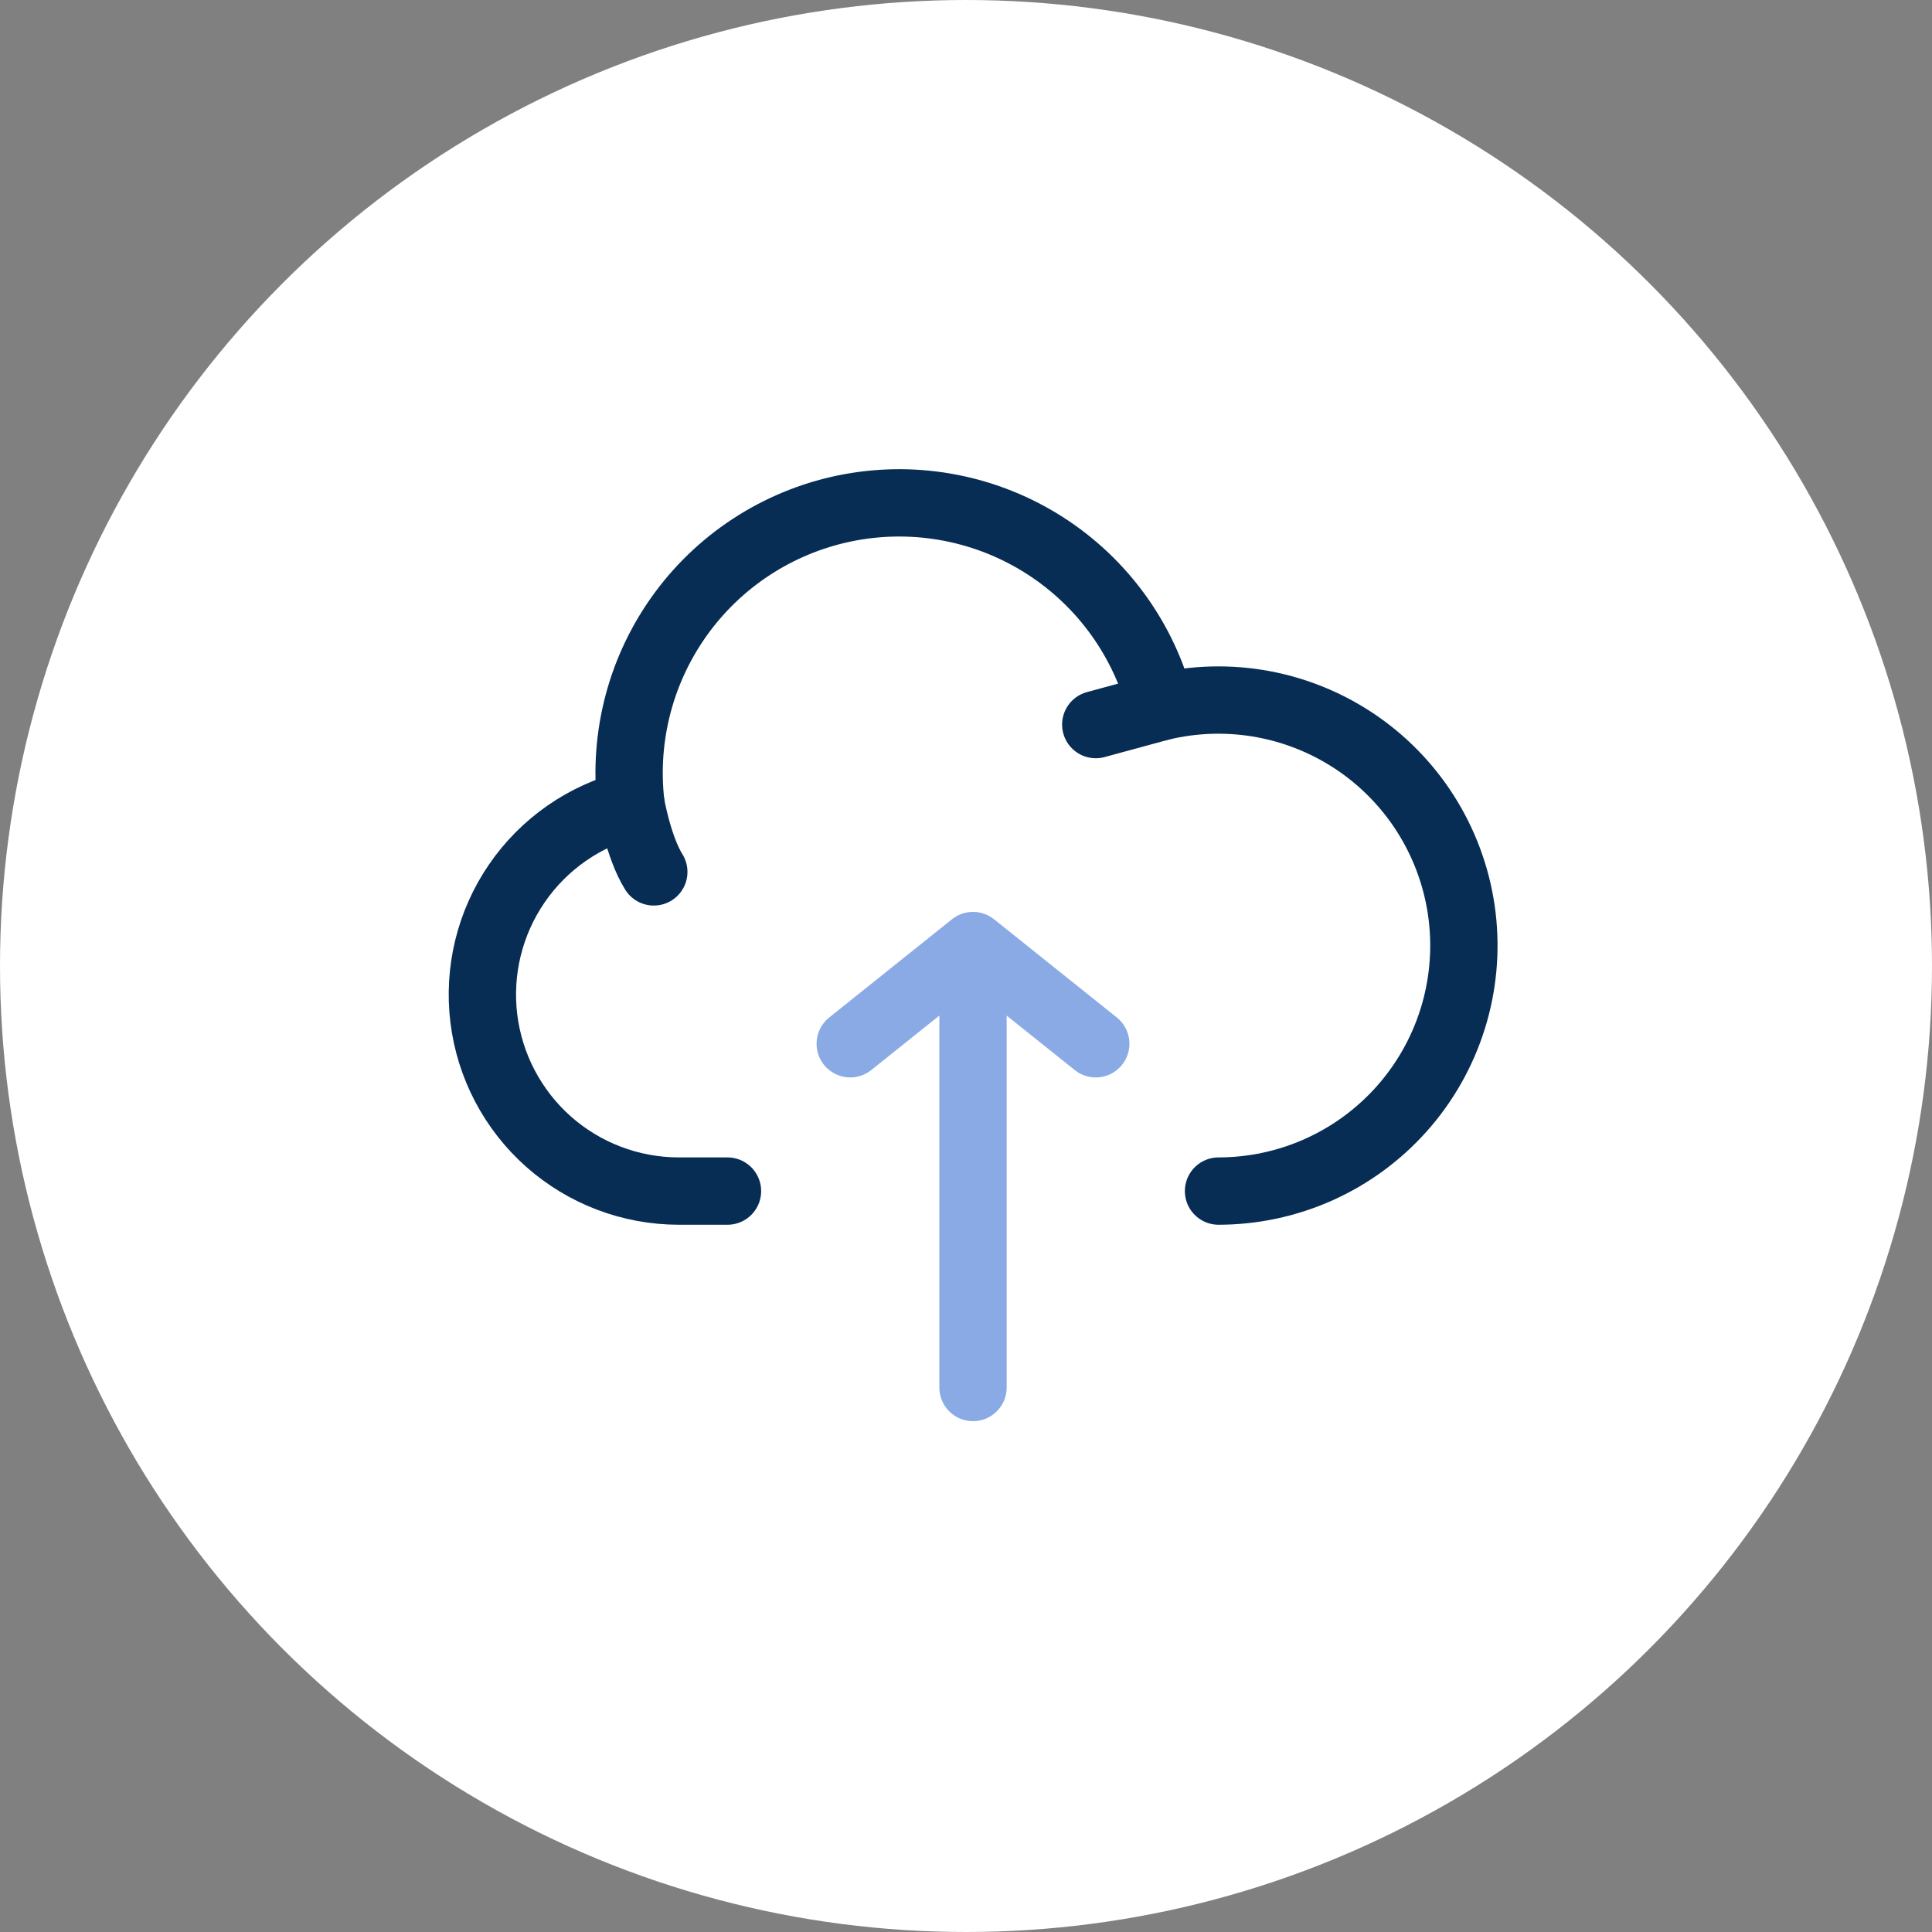
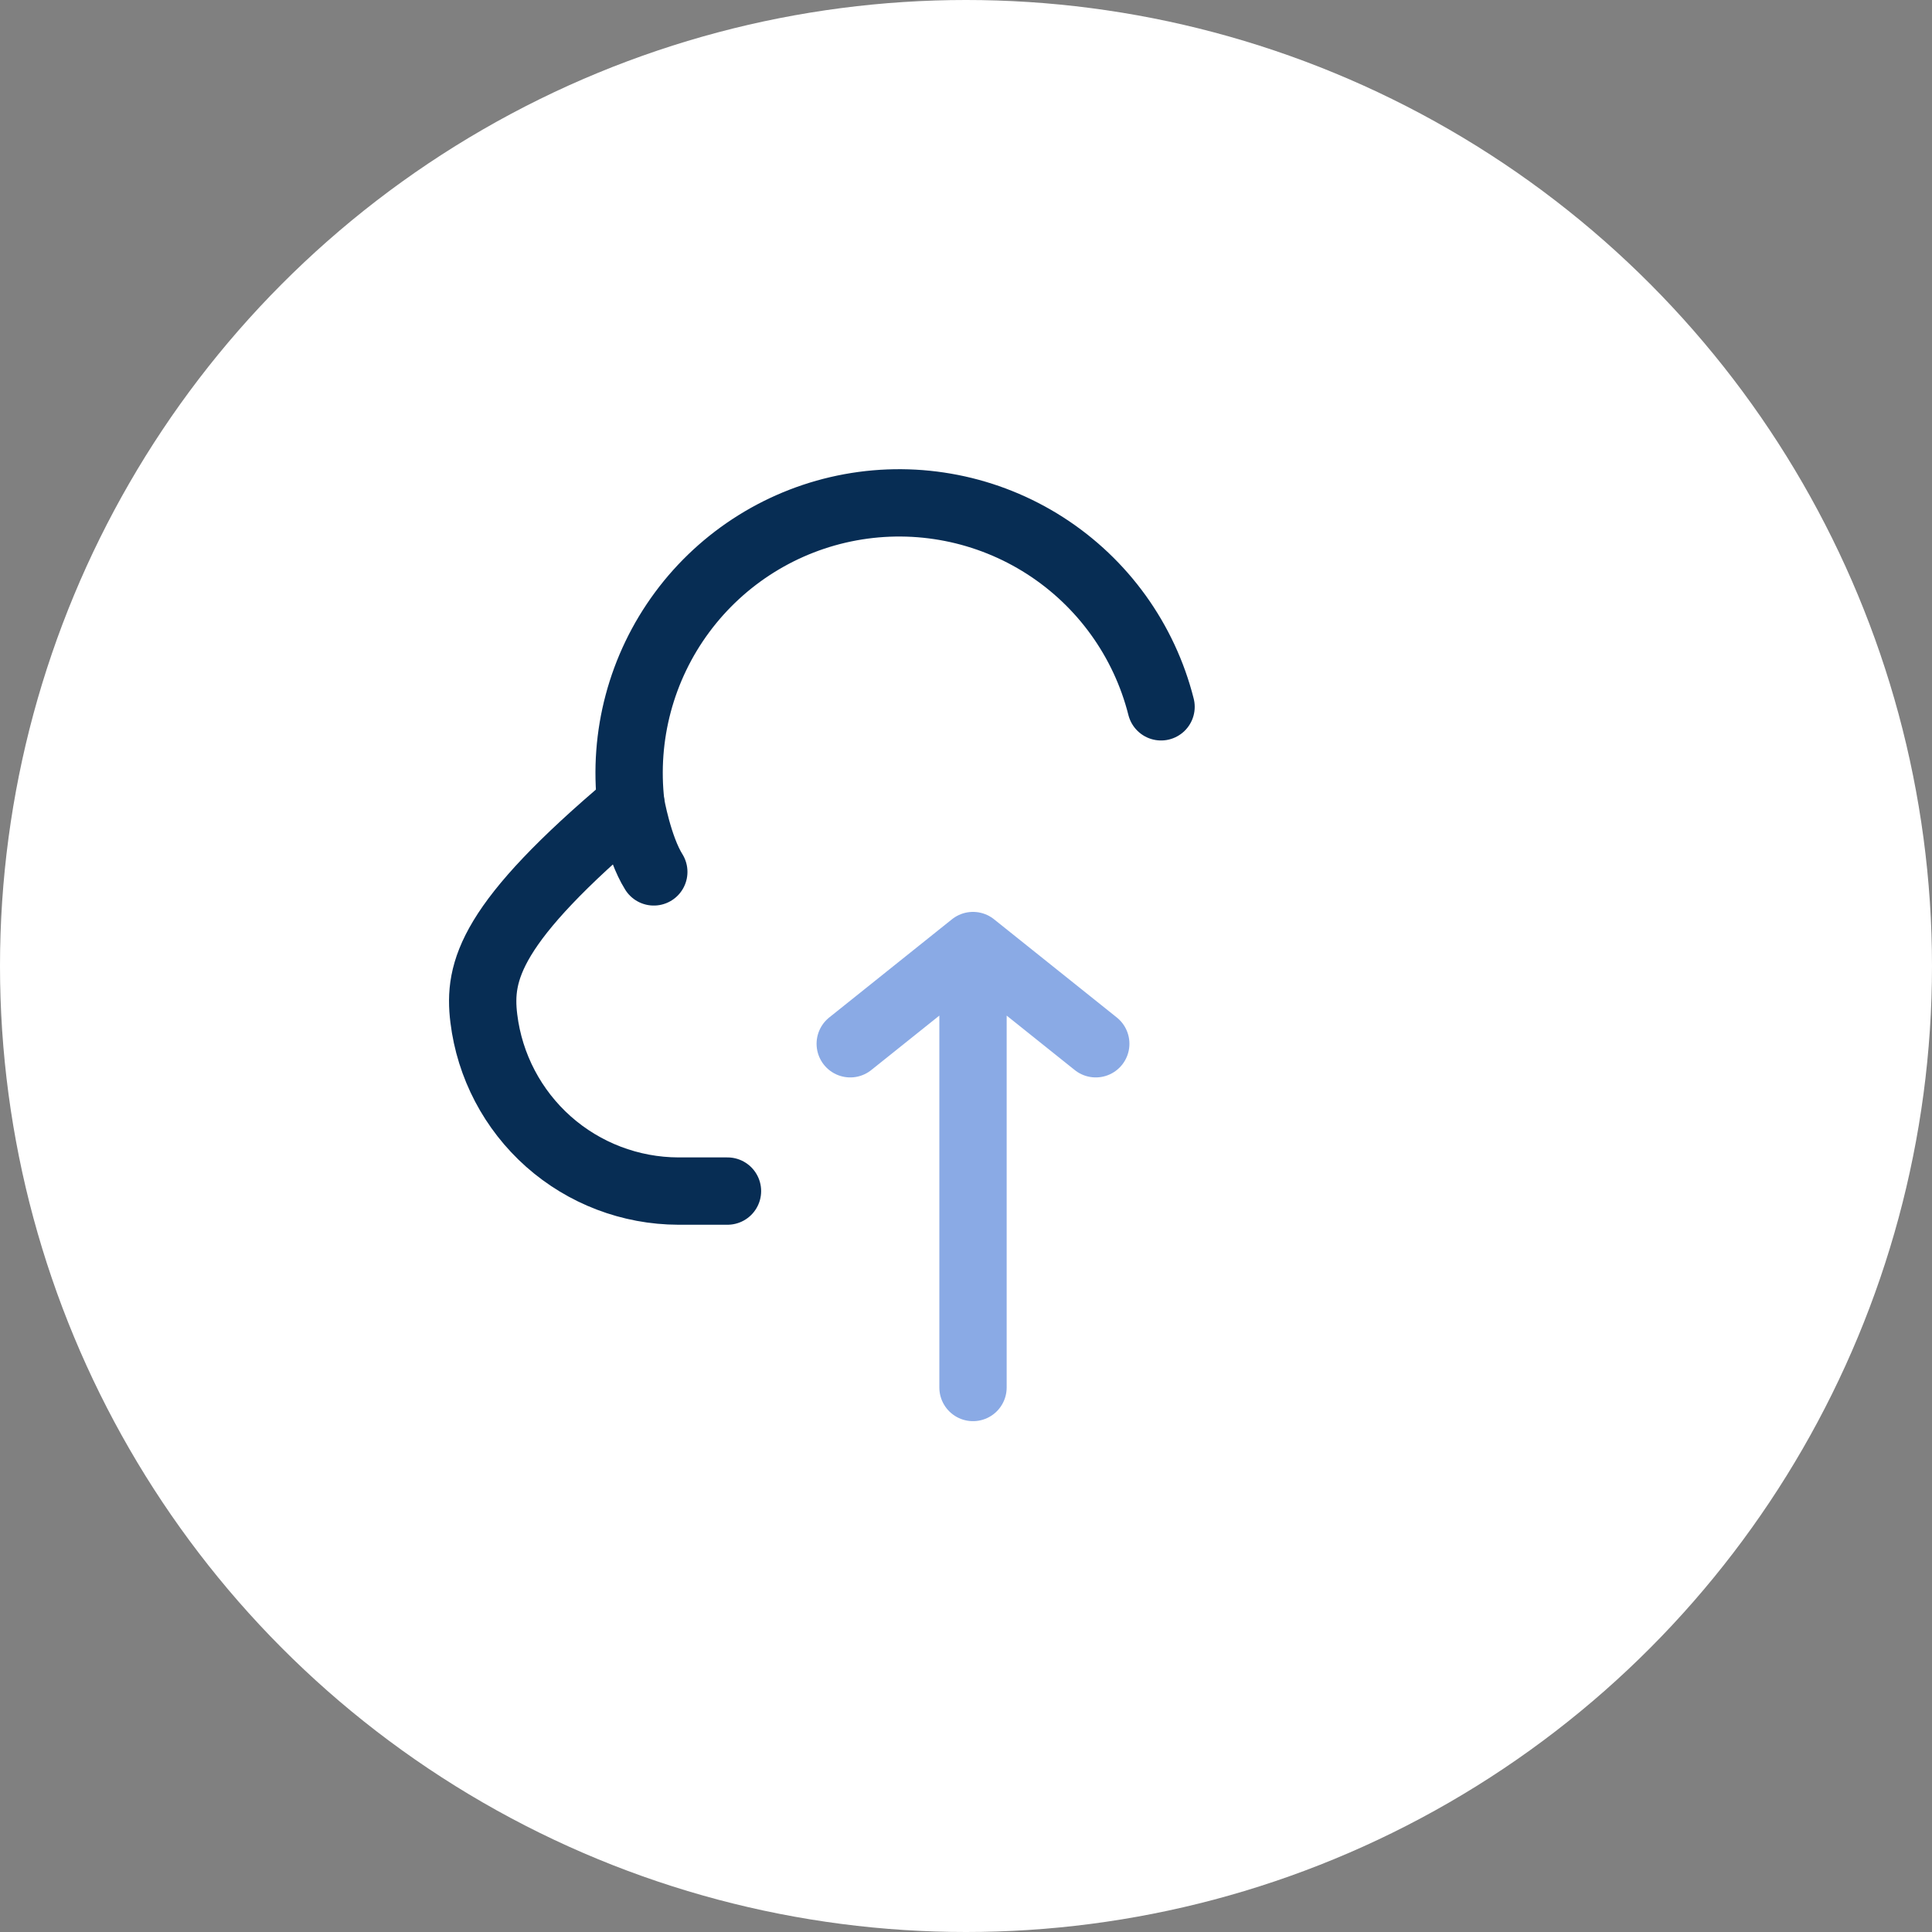
<svg xmlns="http://www.w3.org/2000/svg" width="72" height="72" viewBox="0 0 72 72" fill="none">
  <rect x="0" y="0" width="72" height="72" fill="#808080" stroke="none" />
  <circle cx="36" cy="36" r="36" fill="white" />
-   <path d="M23.513 29.962C21.782 30.398 20.27 31.451 19.261 32.922C18.251 34.394 17.814 36.184 18.031 37.955C18.248 39.727 19.105 41.358 20.439 42.543C21.774 43.727 23.496 44.383 25.281 44.388H27.111" stroke="#072D54" stroke-width="2.509" stroke-linecap="round" stroke-linejoin="round" />
+   <path d="M23.513 29.962C18.251 34.394 17.814 36.184 18.031 37.955C18.248 39.727 19.105 41.358 20.439 42.543C21.774 43.727 23.496 44.383 25.281 44.388H27.111" stroke="#072D54" stroke-width="2.509" stroke-linecap="round" stroke-linejoin="round" />
  <path d="M43.269 26.341C42.643 23.864 41.1 21.718 38.95 20.337C36.801 18.956 34.207 18.445 31.695 18.905C29.182 19.366 26.939 20.765 25.419 22.819C23.9 24.872 23.218 27.427 23.512 29.964C23.512 29.964 23.792 31.578 24.365 32.493" stroke="#072D54" stroke-width="2.509" stroke-linecap="round" stroke-linejoin="round" />
-   <path d="M45.411 44.388C46.703 44.387 47.98 44.113 49.158 43.583C50.337 43.053 51.389 42.279 52.247 41.313C53.105 40.347 53.748 39.21 54.135 37.977C54.522 36.744 54.643 35.443 54.491 34.16C54.339 32.877 53.916 31.641 53.252 30.533C52.588 29.425 51.696 28.47 50.636 27.731C49.576 26.993 48.371 26.487 47.102 26.247C45.832 26.008 44.526 26.04 43.27 26.341L40.836 27.003" stroke="#072D54" stroke-width="2.509" stroke-linecap="round" stroke-linejoin="round" />
  <path d="M36.261 35.238V51.708M36.261 35.238L31.686 38.898M36.261 35.238L40.836 38.898" stroke="#8AAAE5" stroke-width="2.509" stroke-linecap="round" stroke-linejoin="round" />
</svg>